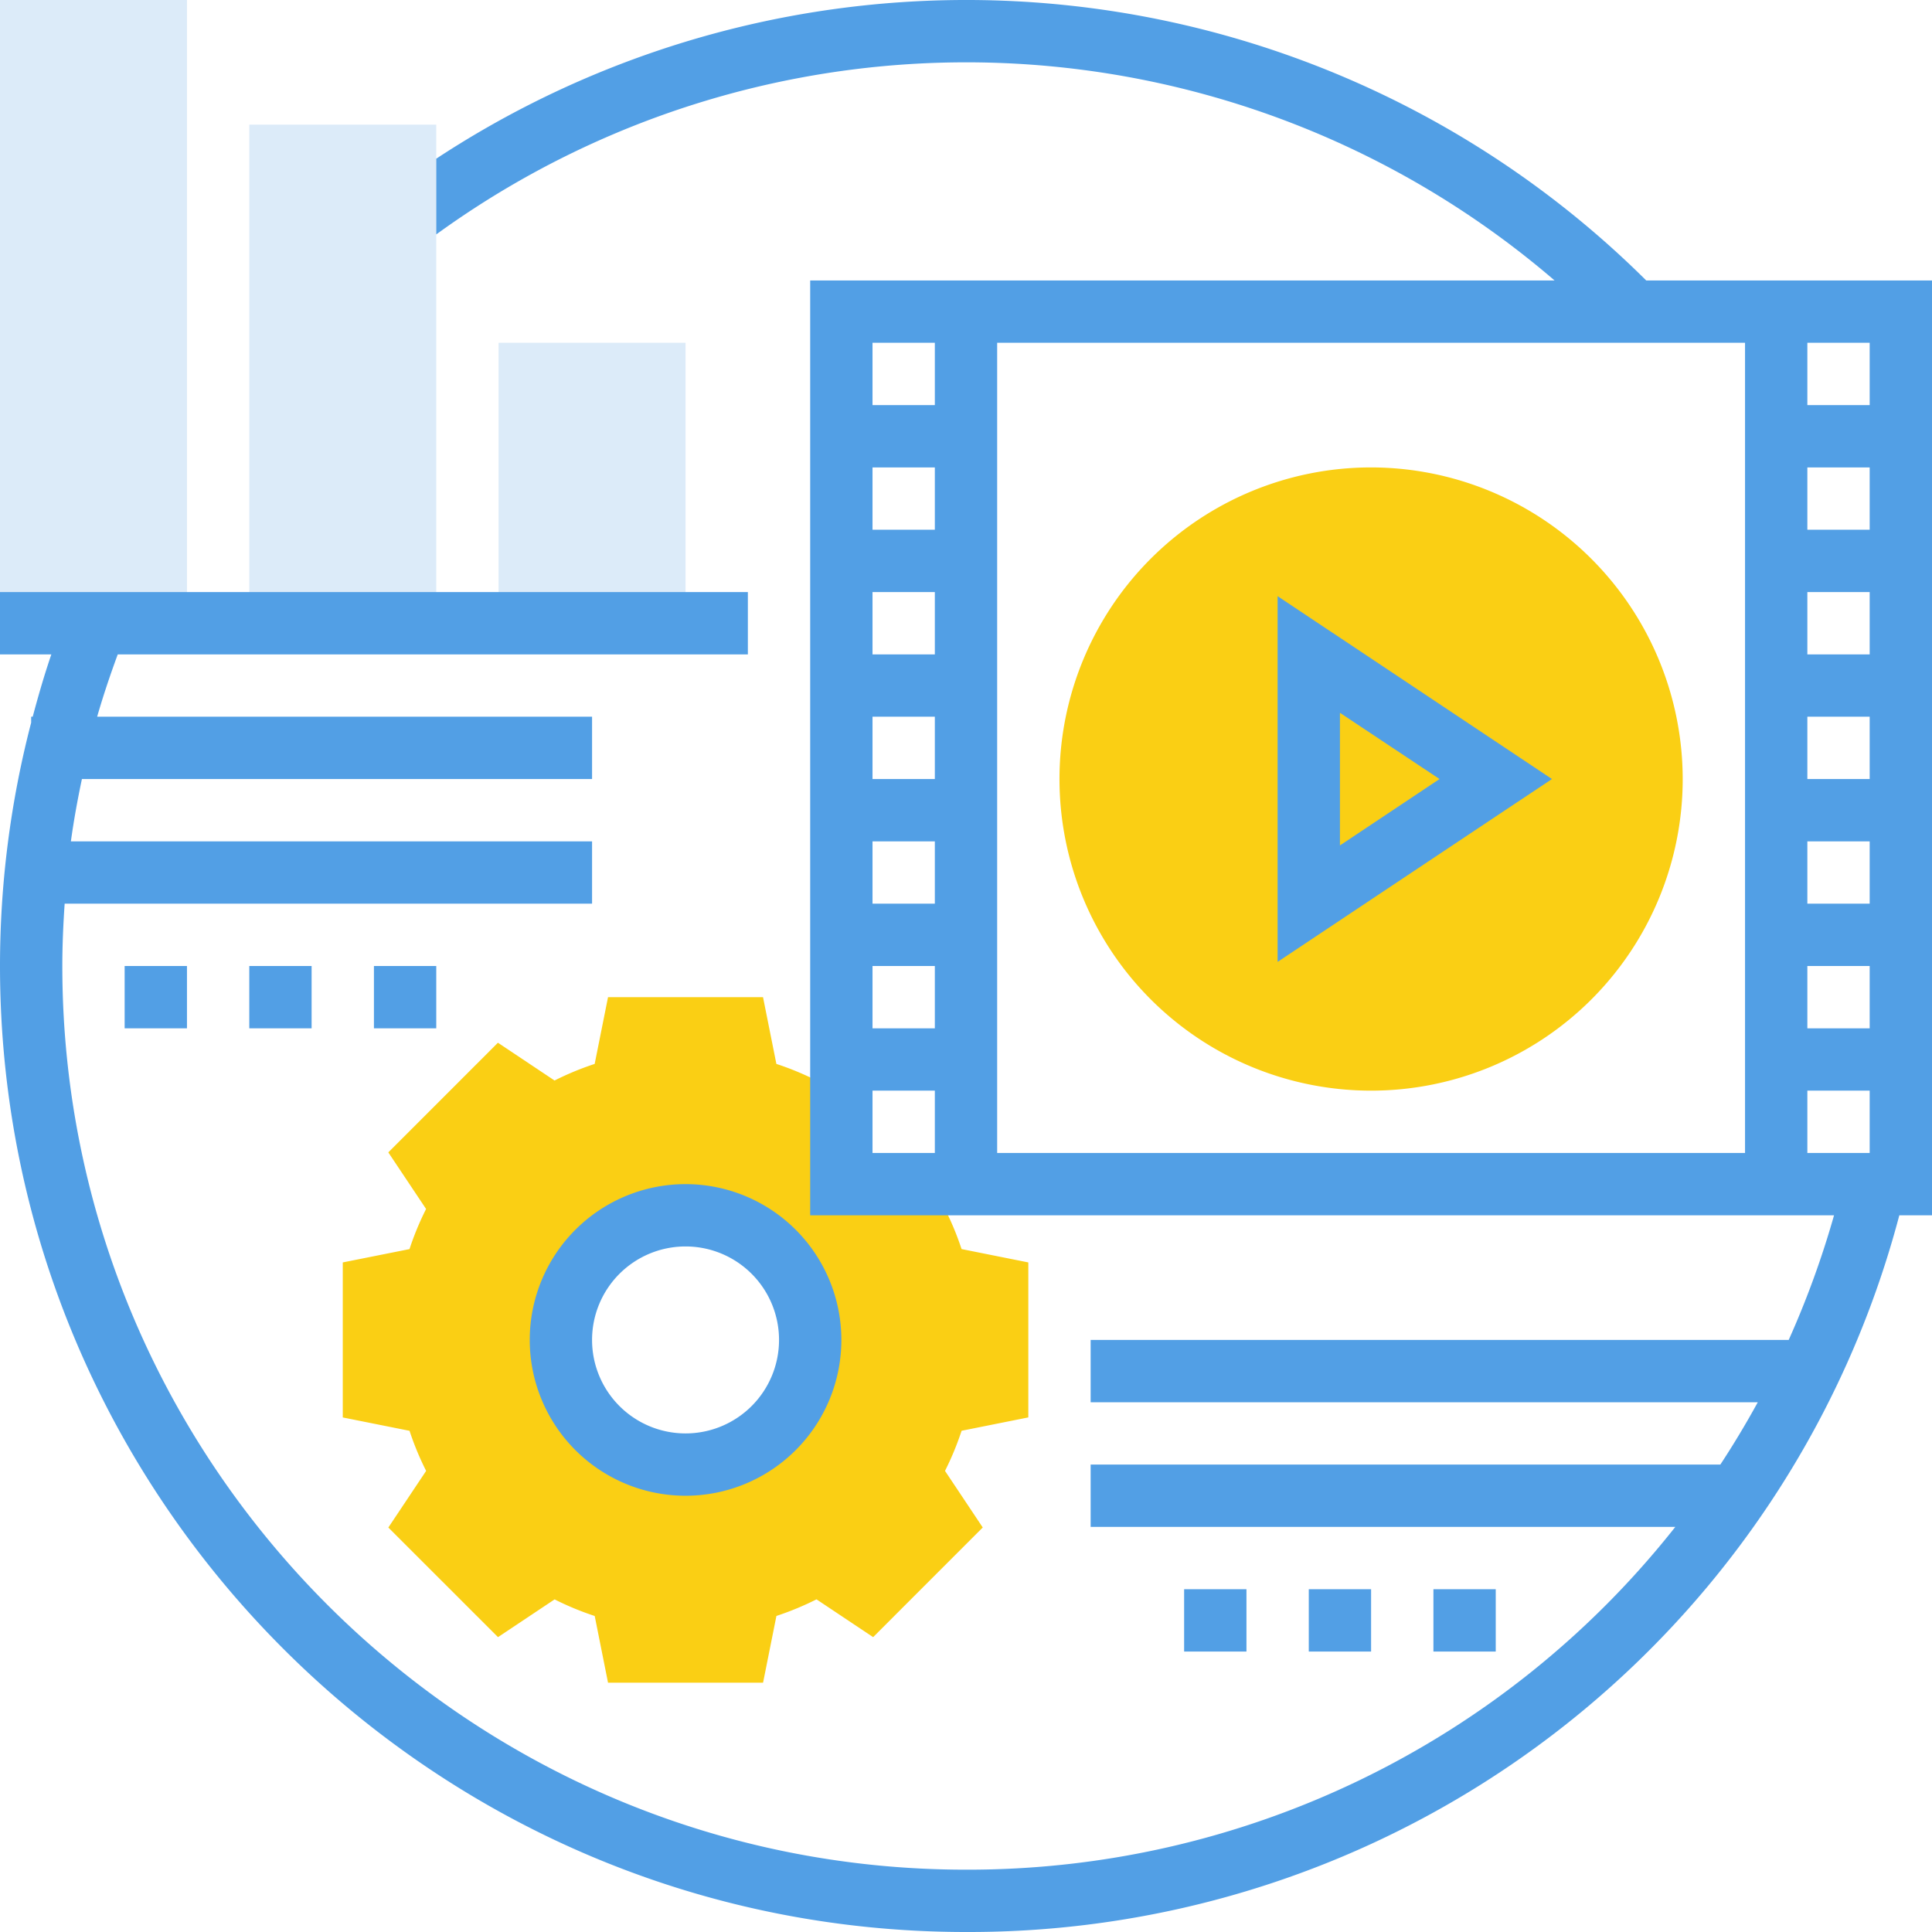
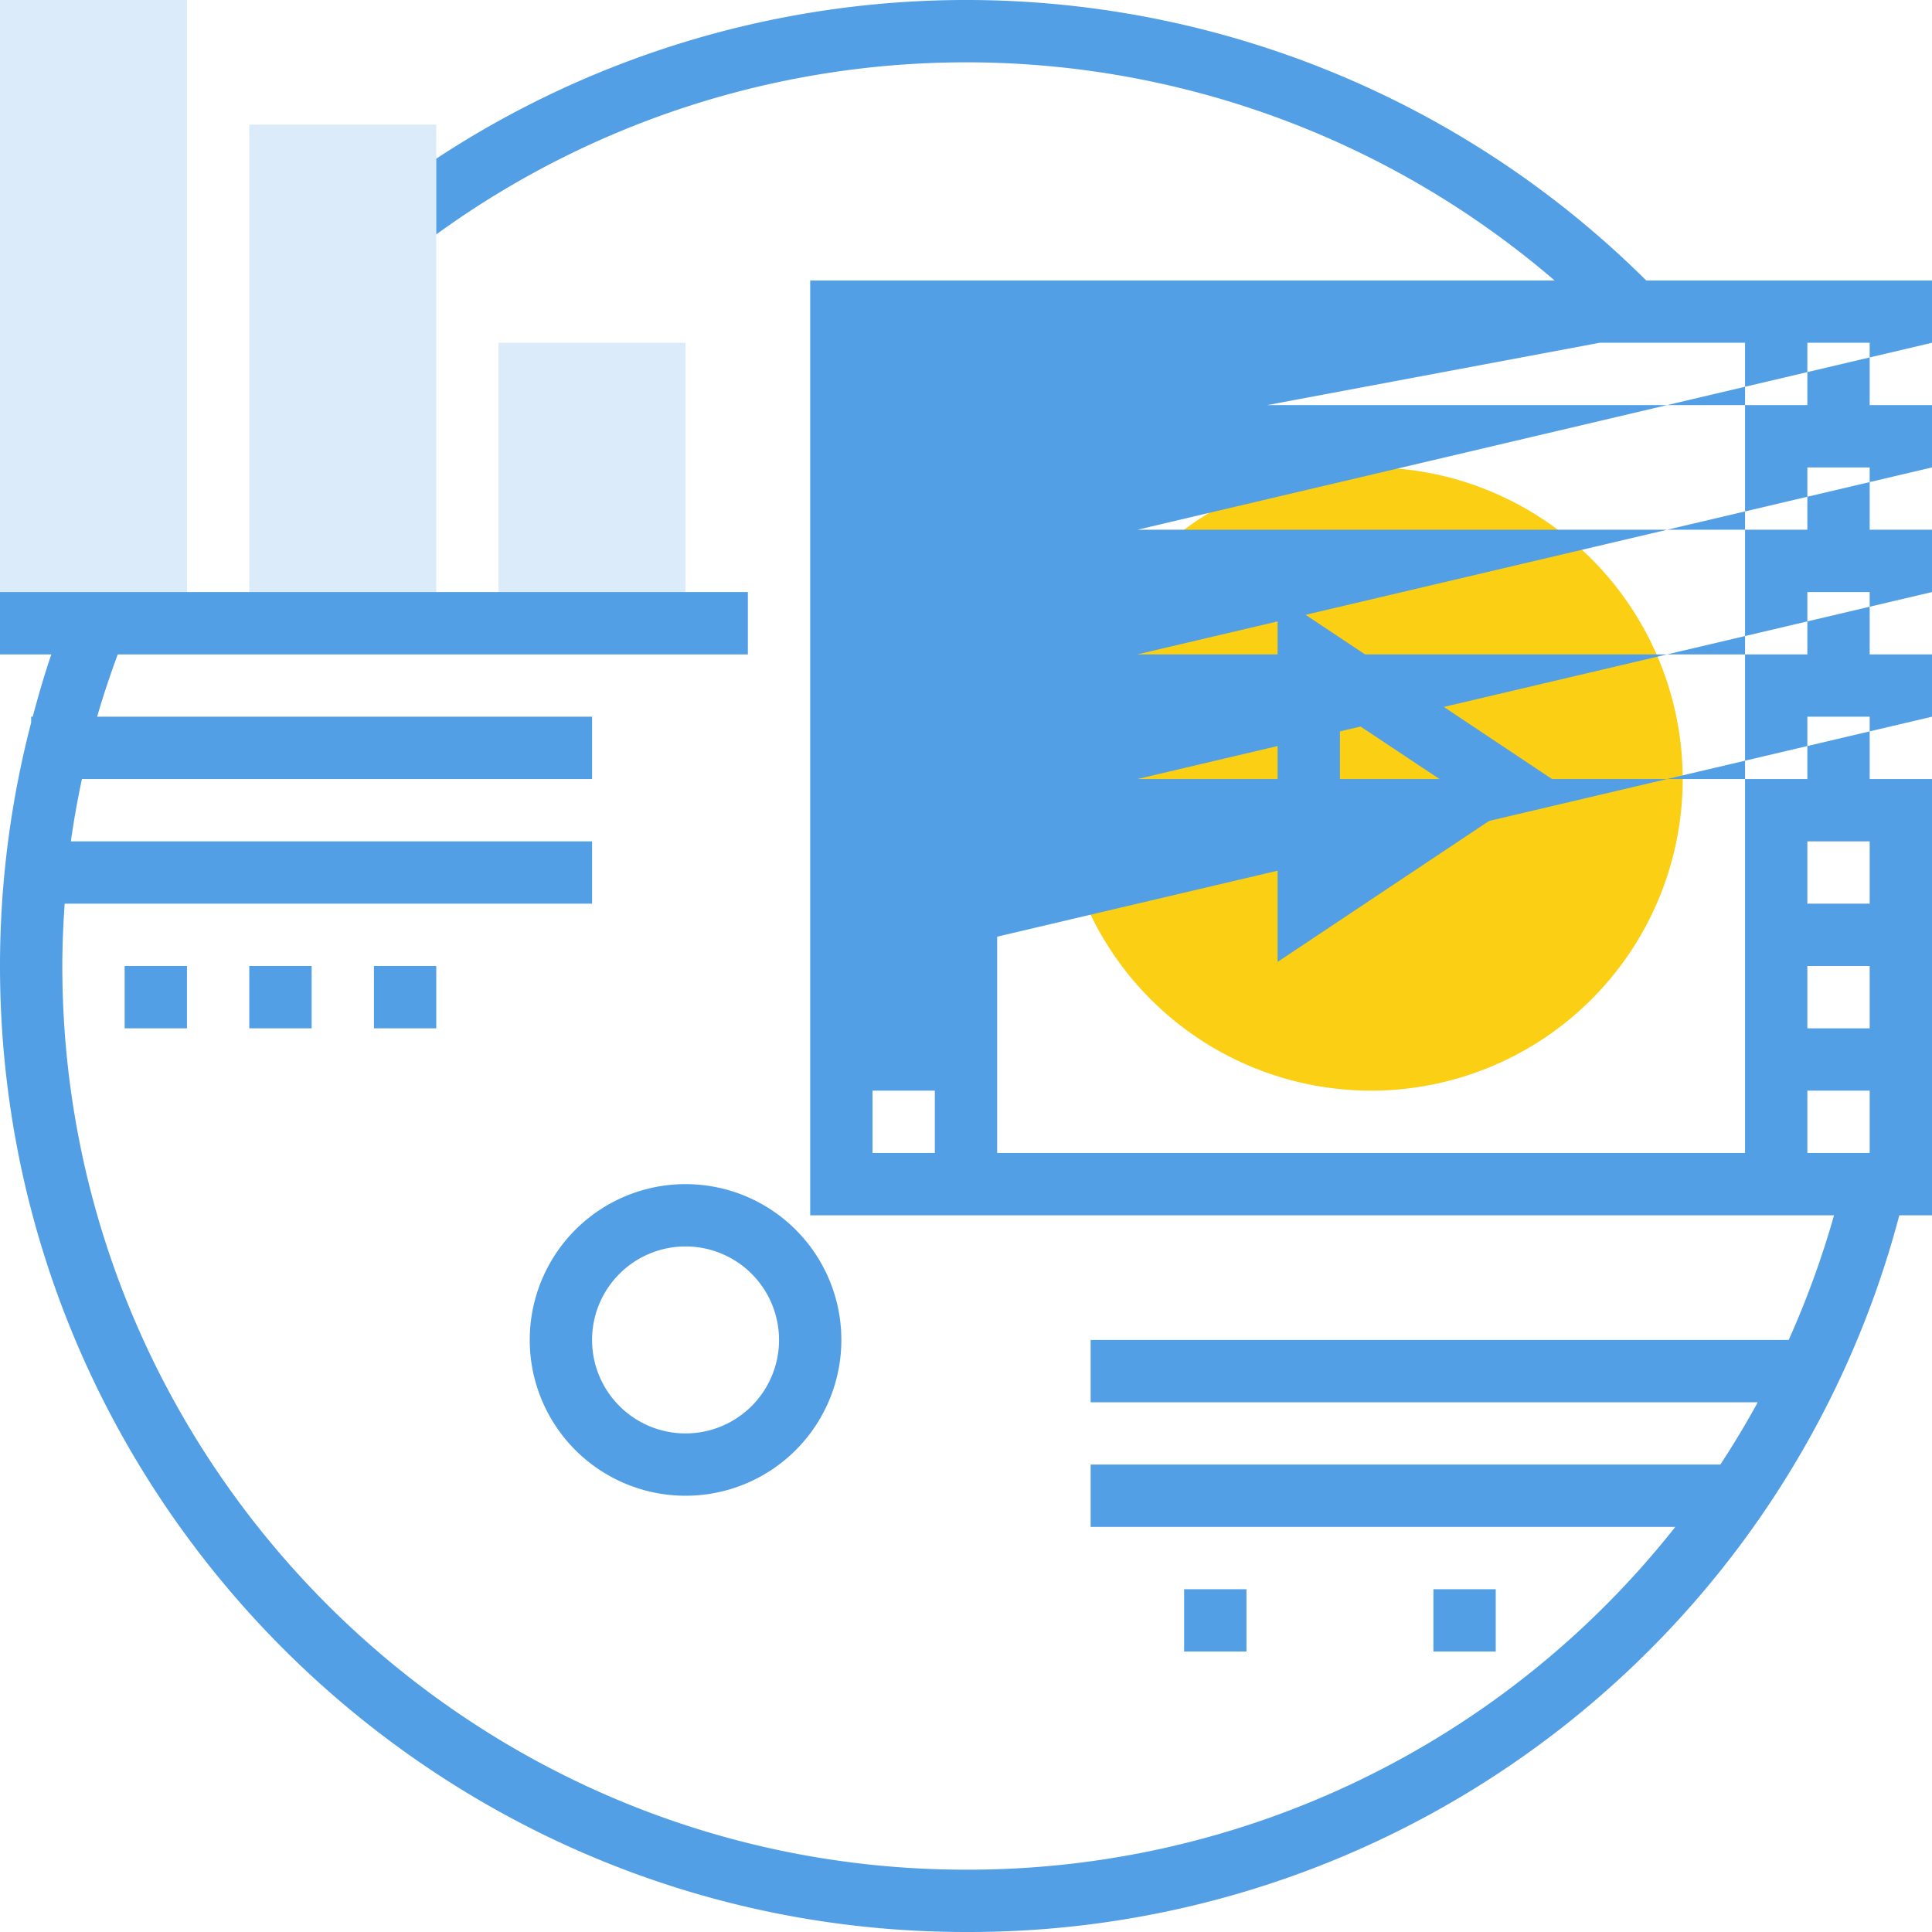
<svg xmlns="http://www.w3.org/2000/svg" id="Layer_1_copy" data-name="Layer 1 copy" viewBox="0 0 496 496">
  <defs>
    <style>.cls-1{fill:#facf14;}.cls-2,.cls-3{fill:#529fe5;}.cls-2{opacity:0.2;}</style>
  </defs>
  <title>Video Marketing 1</title>
-   <path class="cls-1" d="M242.59,310.37,241.44,304H216V280l-6.38-2.6a74,74,0,0,0-10.3-4.26L195.89,256H156.1l-3.43,17.14a74,74,0,0,0-10.3,4.26l-14.54-9.7L99.69,295.85l9.7,14.53a74.16,74.16,0,0,0-4.26,10.3L88,324.1v39.8l17.14,3.43a74.55,74.55,0,0,0,4.26,10.29l-9.7,14.54,28.15,28.14,14.53-9.69a74.16,74.16,0,0,0,10.3,4.26L156.1,432h39.8l3.43-17.14a75.81,75.81,0,0,0,10.29-4.26l14.54,9.7,28.14-28.15-9.69-14.53a75.19,75.19,0,0,0,4.26-10.3L264,363.89V324.1l-17.14-3.43a74,74,0,0,0-4.27-10.3ZM176,376a32,32,0,1,1,32-32,32,32,0,0,1-32,32Zm0,0" />
  <rect class="cls-2" x="128" y="88" width="48" height="72" />
  <rect class="cls-2" x="64" y="32" width="48" height="128" />
  <rect class="cls-2" width="48" height="160" />
  <path class="cls-1" d="M352,120a80,80,0,1,0,80,80,80.09,80.09,0,0,0-80-80Zm0,0" />
  <path class="cls-3" d="M328,153.05v93.89L398.43,200ZM344,183,369.57,200,344,217.05Zm0,0" />
-   <path class="cls-3" d="M496,72H422.63A247.6,247.6,0,0,0,112,40.74V60.18A231.65,231.65,0,0,1,399.1,72H208V312H470.85a234.69,234.69,0,0,1-11.64,32H280v16H451.27q-4.5,8.22-9.61,16H280v16H430.1A231.3,231.3,0,0,1,248,480C120.07,480,16,375.92,16,248c0-5.36.24-10.69.6-16H152V216H18.2c.74-5.38,1.71-10.7,2.83-16H152V184H24.94c1.55-5.39,3.35-10.72,5.29-16H192V152H0v16H13.18c-1.8,5.28-3.35,10.62-4.78,16H8v1.52A248.07,248.07,0,0,0,0,248C0,384.75,111.26,496,248,496A247,247,0,0,0,487.61,312H496ZM240,136H224V120h16Zm0,16v16H224V152Zm0,32v16H224V184Zm0,32v16H224V216Zm0,32v16H224V248ZM256,88H448V296H256ZM480,264H464V248h16Zm0-32H464V216h16Zm0-32H464V184h16Zm0-32H464V152h16Zm0-32H464V120h16ZM464,280h16v16H464Zm16-176H464V88h16ZM240,88v16H224V88ZM224,280h16v16H224Zm0,0" />
+   <path class="cls-3" d="M496,72H422.63A247.6,247.6,0,0,0,112,40.74V60.18A231.65,231.65,0,0,1,399.1,72H208V312H470.85a234.69,234.69,0,0,1-11.64,32H280v16H451.27q-4.5,8.22-9.61,16H280v16H430.1A231.3,231.3,0,0,1,248,480C120.07,480,16,375.92,16,248c0-5.36.24-10.69.6-16H152V216H18.2c.74-5.38,1.71-10.7,2.83-16H152V184H24.94c1.55-5.39,3.35-10.72,5.29-16H192V152H0v16H13.18c-1.8,5.28-3.35,10.62-4.78,16H8v1.52A248.07,248.07,0,0,0,0,248C0,384.75,111.26,496,248,496A247,247,0,0,0,487.61,312H496ZH224V120h16Zm0,16v16H224V152Zm0,32v16H224V184Zm0,32v16H224V216Zm0,32v16H224V248ZM256,88H448V296H256ZM480,264H464V248h16Zm0-32H464V216h16Zm0-32H464V184h16Zm0-32H464V152h16Zm0-32H464V120h16ZM464,280h16v16H464Zm16-176H464V88h16ZM240,88v16H224V88ZM224,280h16v16H224Zm0,0" />
  <path class="cls-3" d="M136,344a40,40,0,1,0,40-40,40,40,0,0,0-40,40Zm64,0a24,24,0,1,1-24-24,24,24,0,0,1,24,24Zm0,0" />
  <rect class="cls-3" x="32" y="248" width="16" height="16" />
  <rect class="cls-3" x="64" y="248" width="16" height="16" />
  <rect class="cls-3" x="96" y="248" width="16" height="16" />
  <rect class="cls-3" x="304" y="408" width="16" height="16" />
-   <rect class="cls-3" x="336" y="408" width="16" height="16" />
  <rect class="cls-3" x="368" y="408" width="16" height="16" />
</svg>